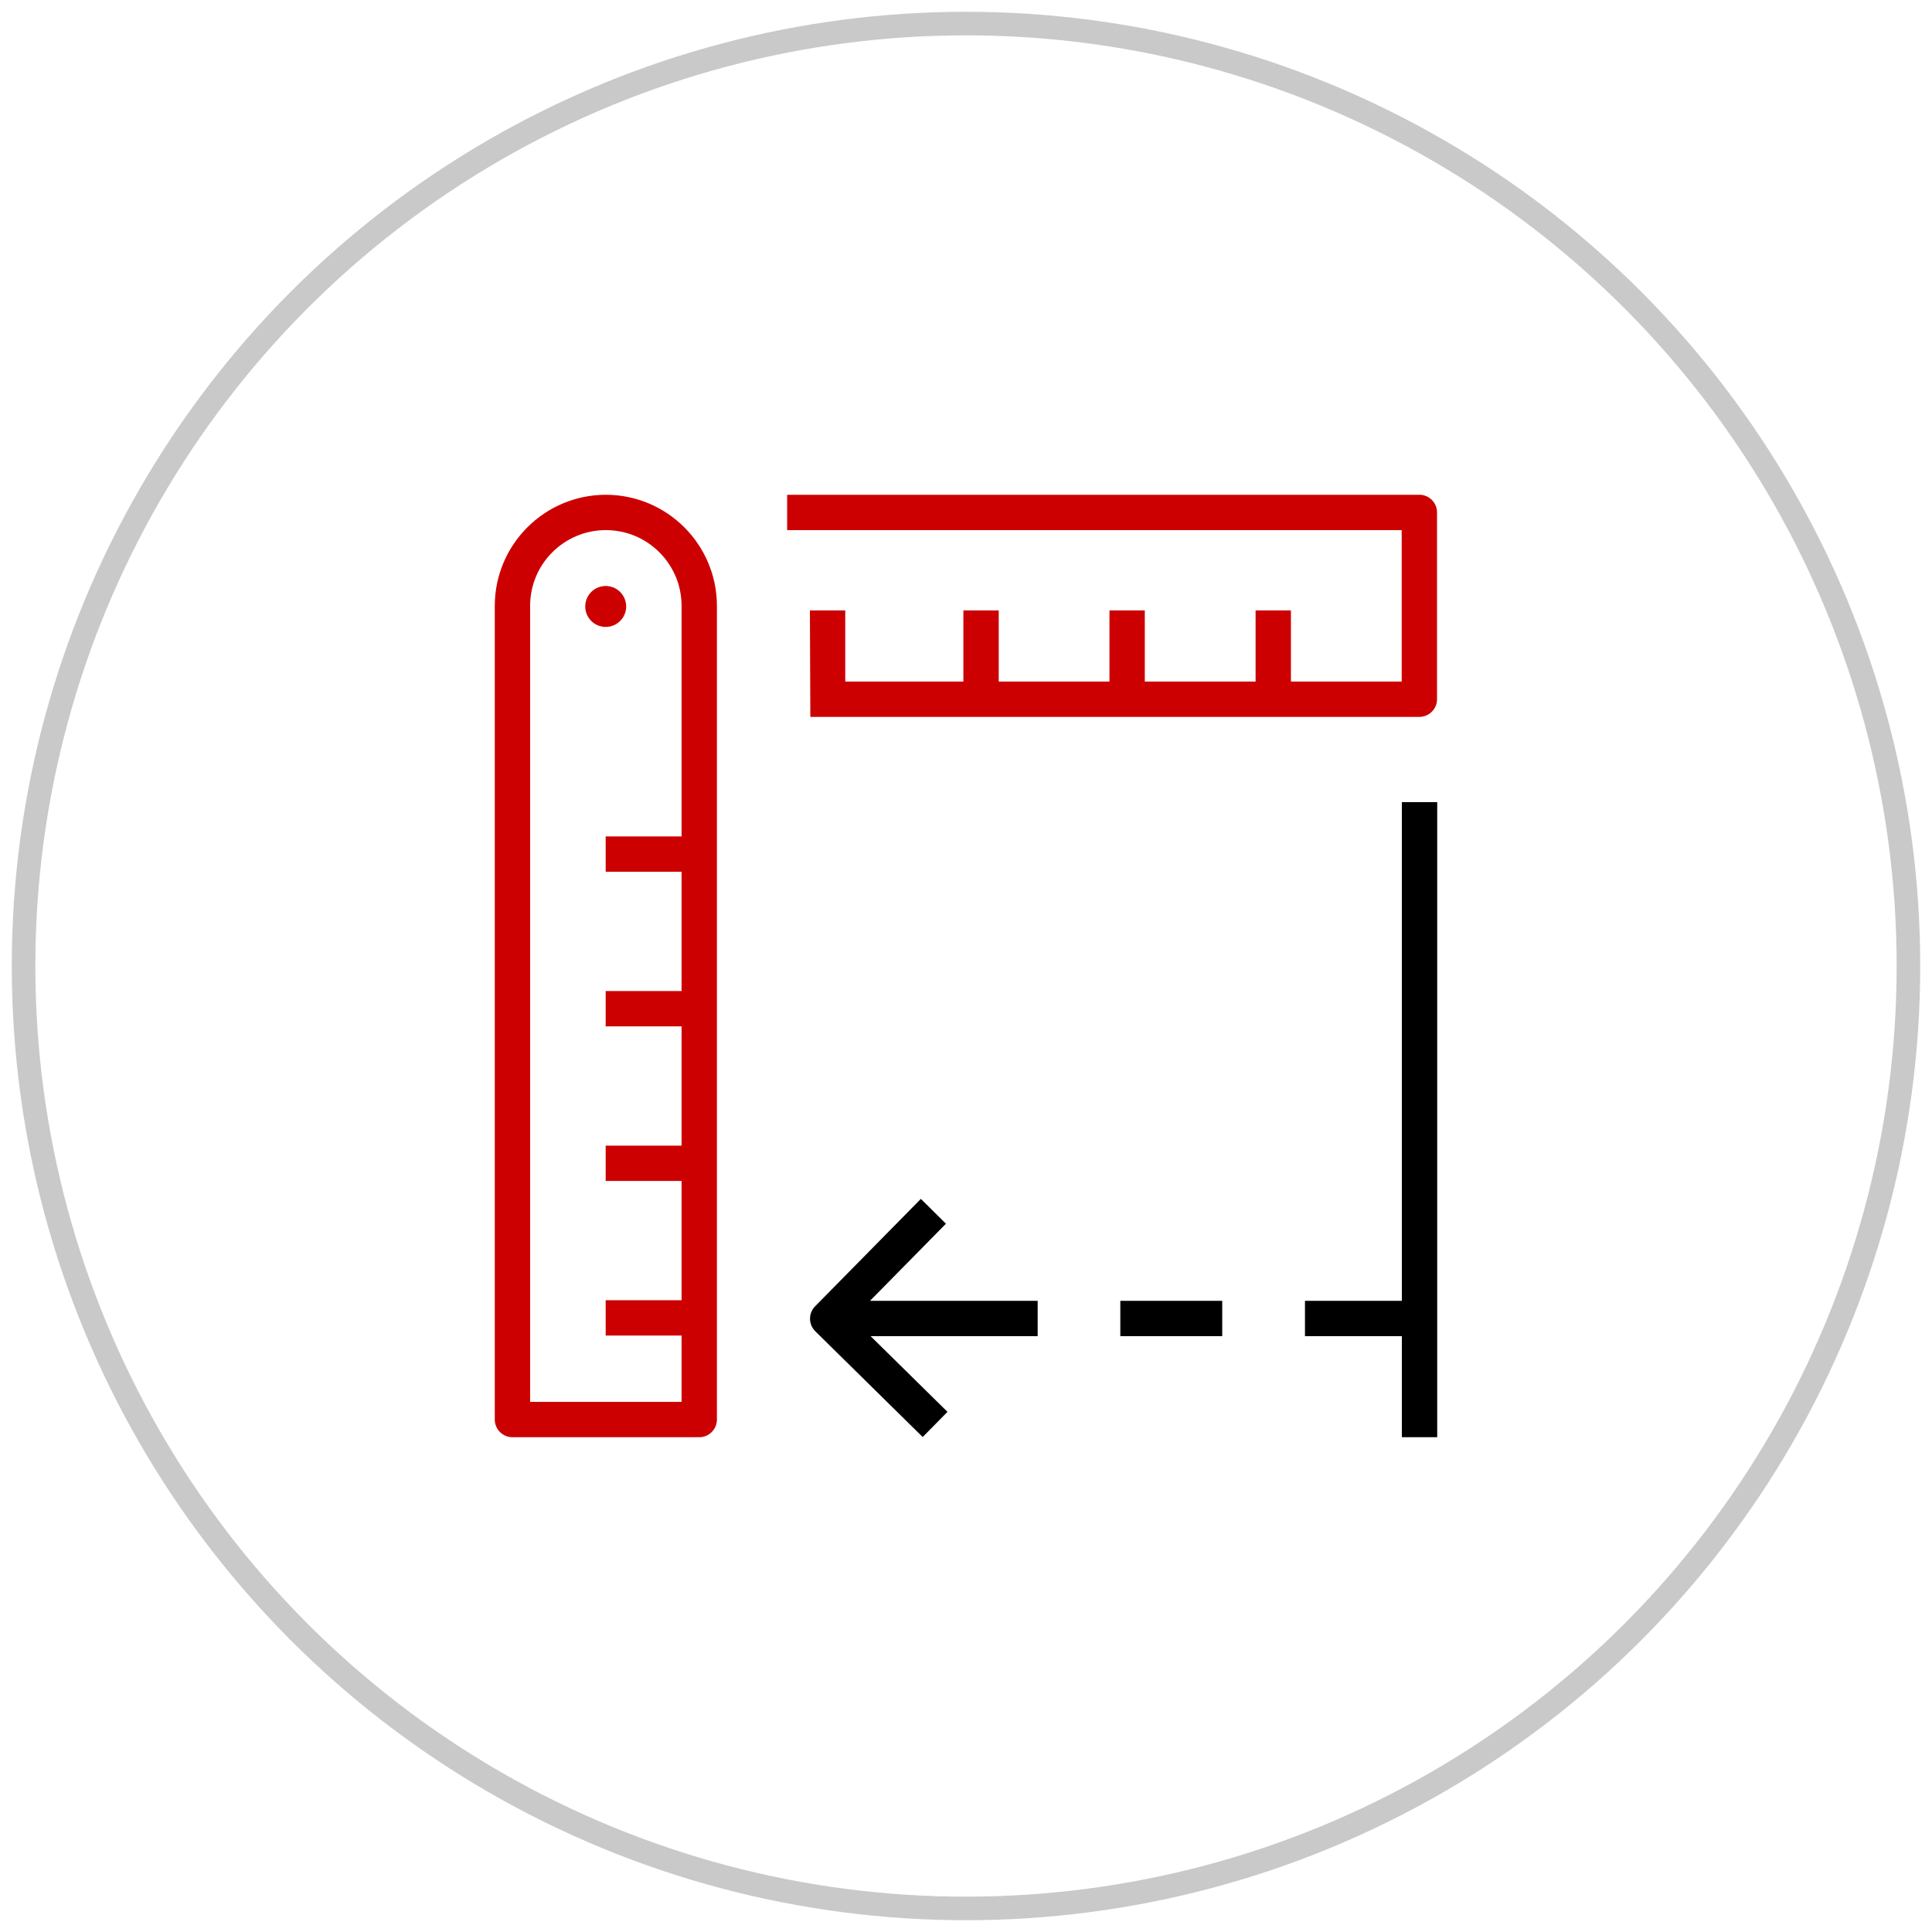
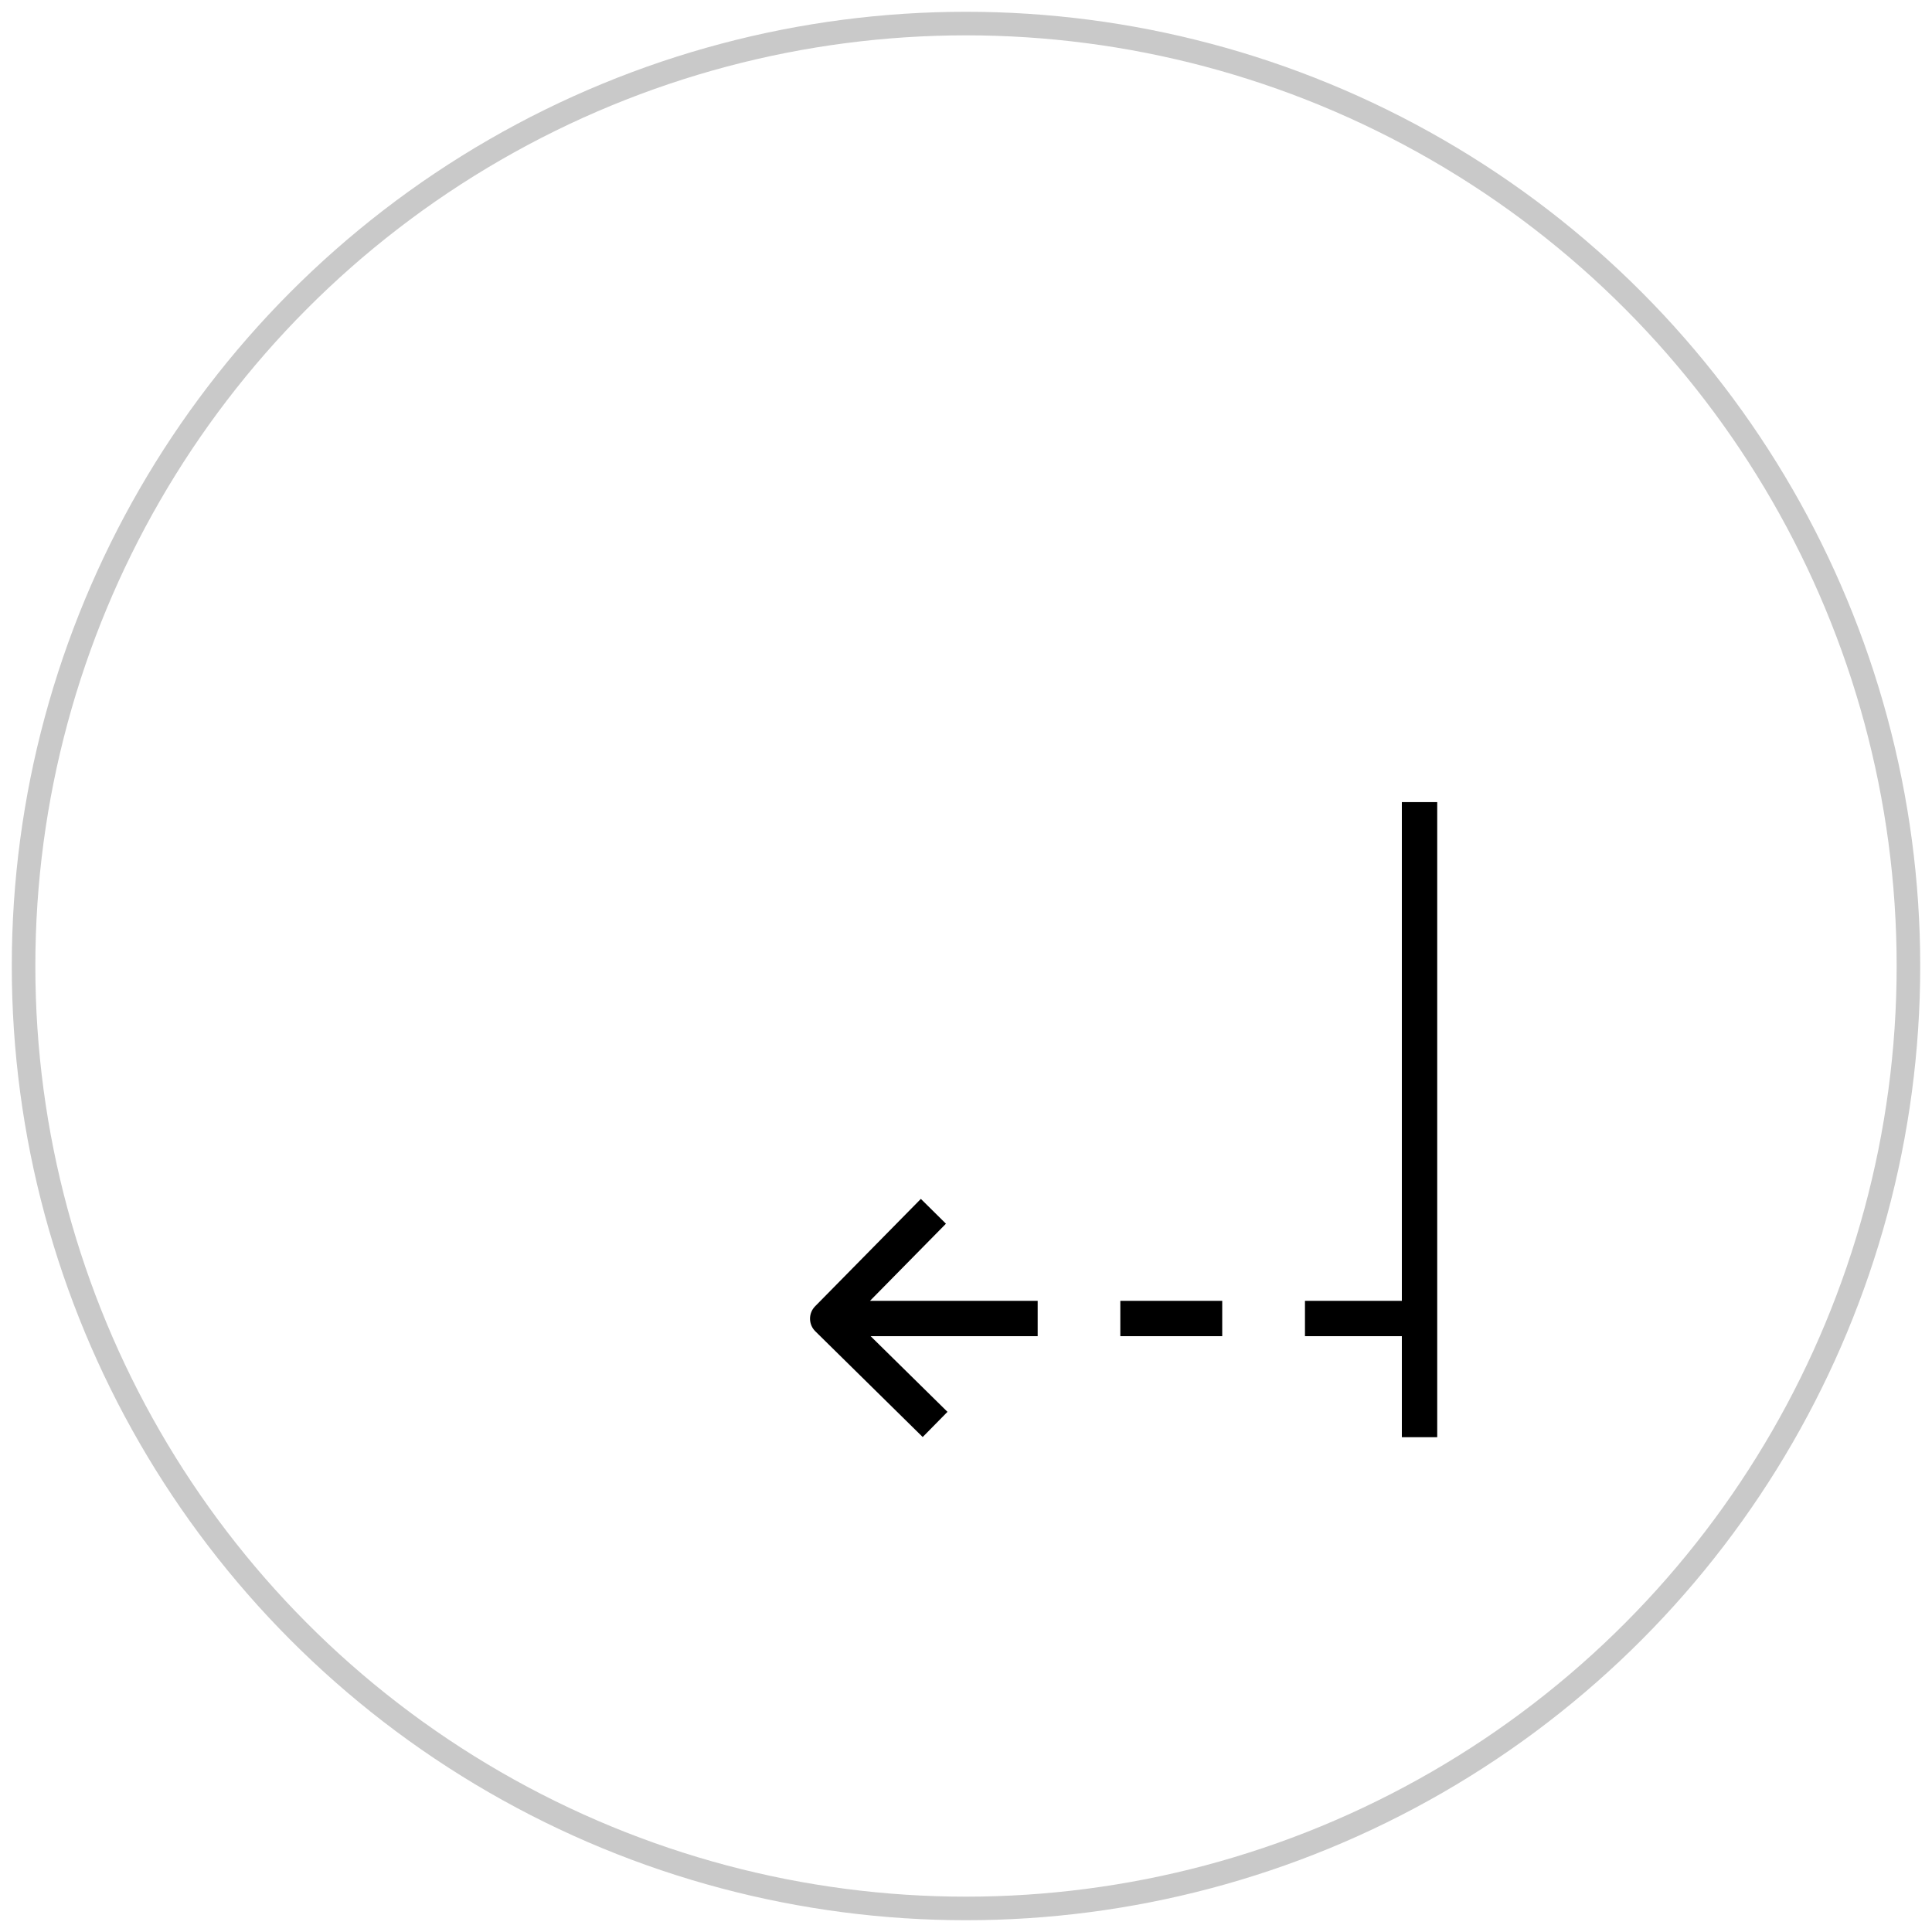
<svg xmlns="http://www.w3.org/2000/svg" height="82" viewBox="0 0 82 82" width="82">
  <g fill="none" fill-rule="evenodd">
    <circle cx="41" cy="41" r="40" stroke="#c9c9c9" />
    <g transform="translate(21 21)">
-       <path d="m4.714 0c-2.602.003-4.711 2.112-4.714 4.714v34.536c0 .414.336.75.75.75h7.928c.414 0 .75-.336.75-.75v-34.536c-.003-2.602-2.112-4.711-4.714-4.714zm-3.214 38.5v-33.786c0-1.775 1.439-3.214 3.214-3.214 1.775 0 3.214 1.439 3.214 3.214v9.786h-3.221v1.5h3.221v5.062h-3.221v1.5h3.221v5.062h-3.221v1.5h3.221v5.062h-3.221v1.5h3.221v2.814zm37.742-38.5h-26.833v1.5h26.083v6.428h-4.701v-3.02h-1.5v3.019h-4.702v-3.019h-1.5v3.019h-4.7v-3.019h-1.5v3.019h-5.014v-3.019h-1.5l.018 4.519h25.849c.414 0 .75-.336.75-.75v-7.928c0-.414-.336-.75-.75-.75zm-33.665 4.741c0-.352-.211-.669-.536-.804-.325-.135-.699-.061-.947.188-.249.249-.323.622-.189.947.134.325.451.537.803.537.48 0 .869-.389.869-.868z" fill="#c00" />
      <path d="m26.55 34.211h4.325v1.501h-4.325zm11.949-21.166h1.501v26.955h-1.501v-4.289h-4.112v-1.5h4.112zm-19.784 21.166h4.327v1.5h-7.09l3.262 3.212-1.052 1.069-4.558-4.488c-.142-.14-.222-.33-.224-.529-.002-.199.076-.39.216-.532l4.488-4.558 1.065 1.053-3.223 3.273z" fill="#000" />
    </g>
  </g>
</svg>